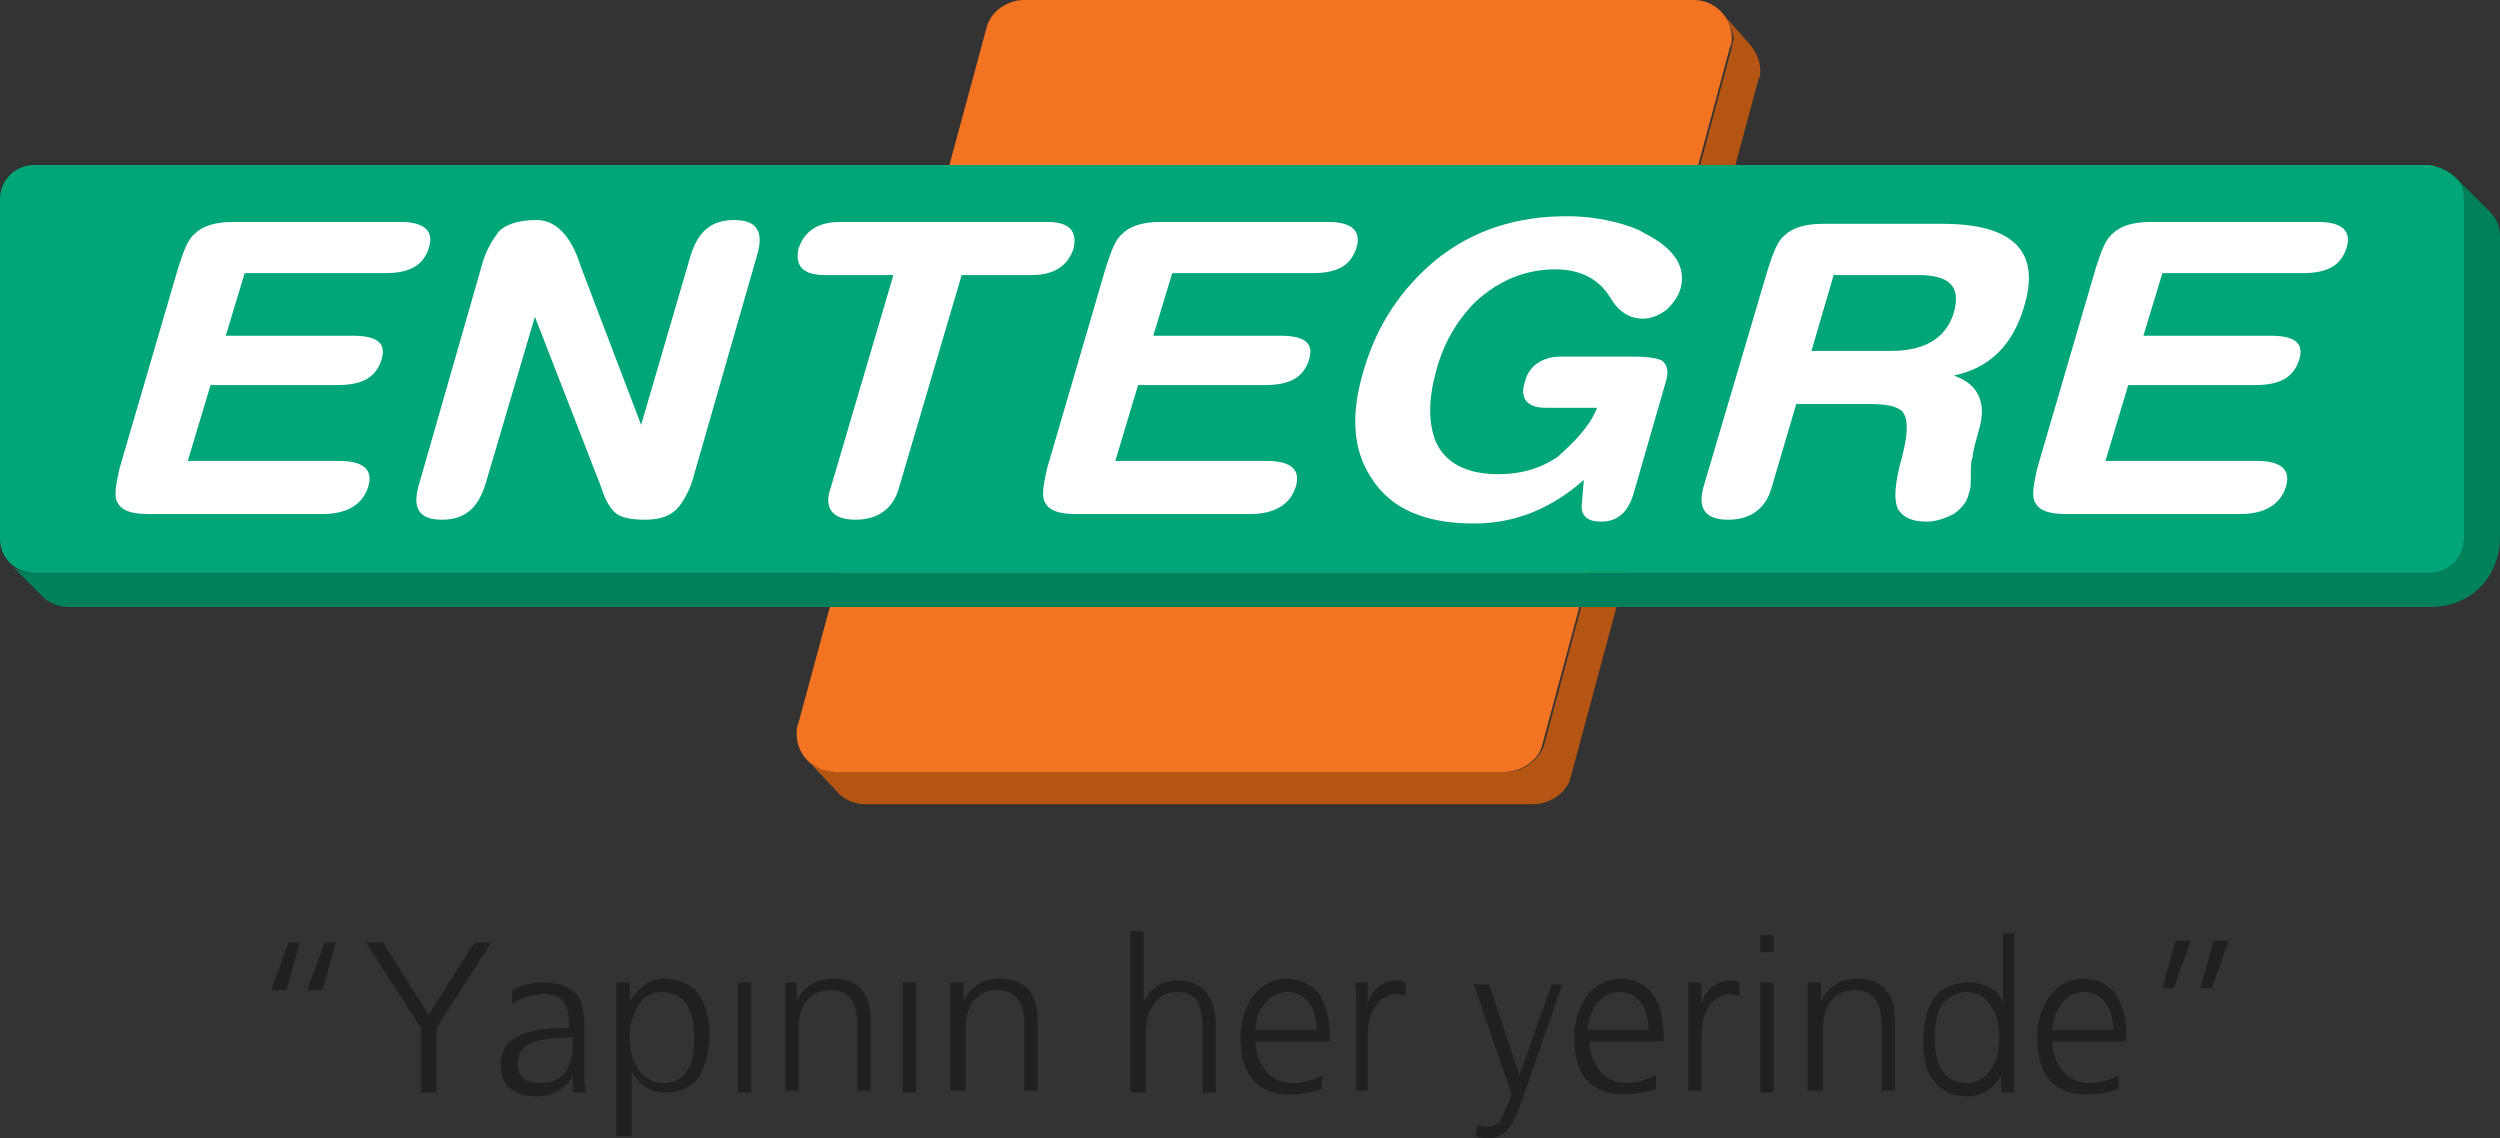
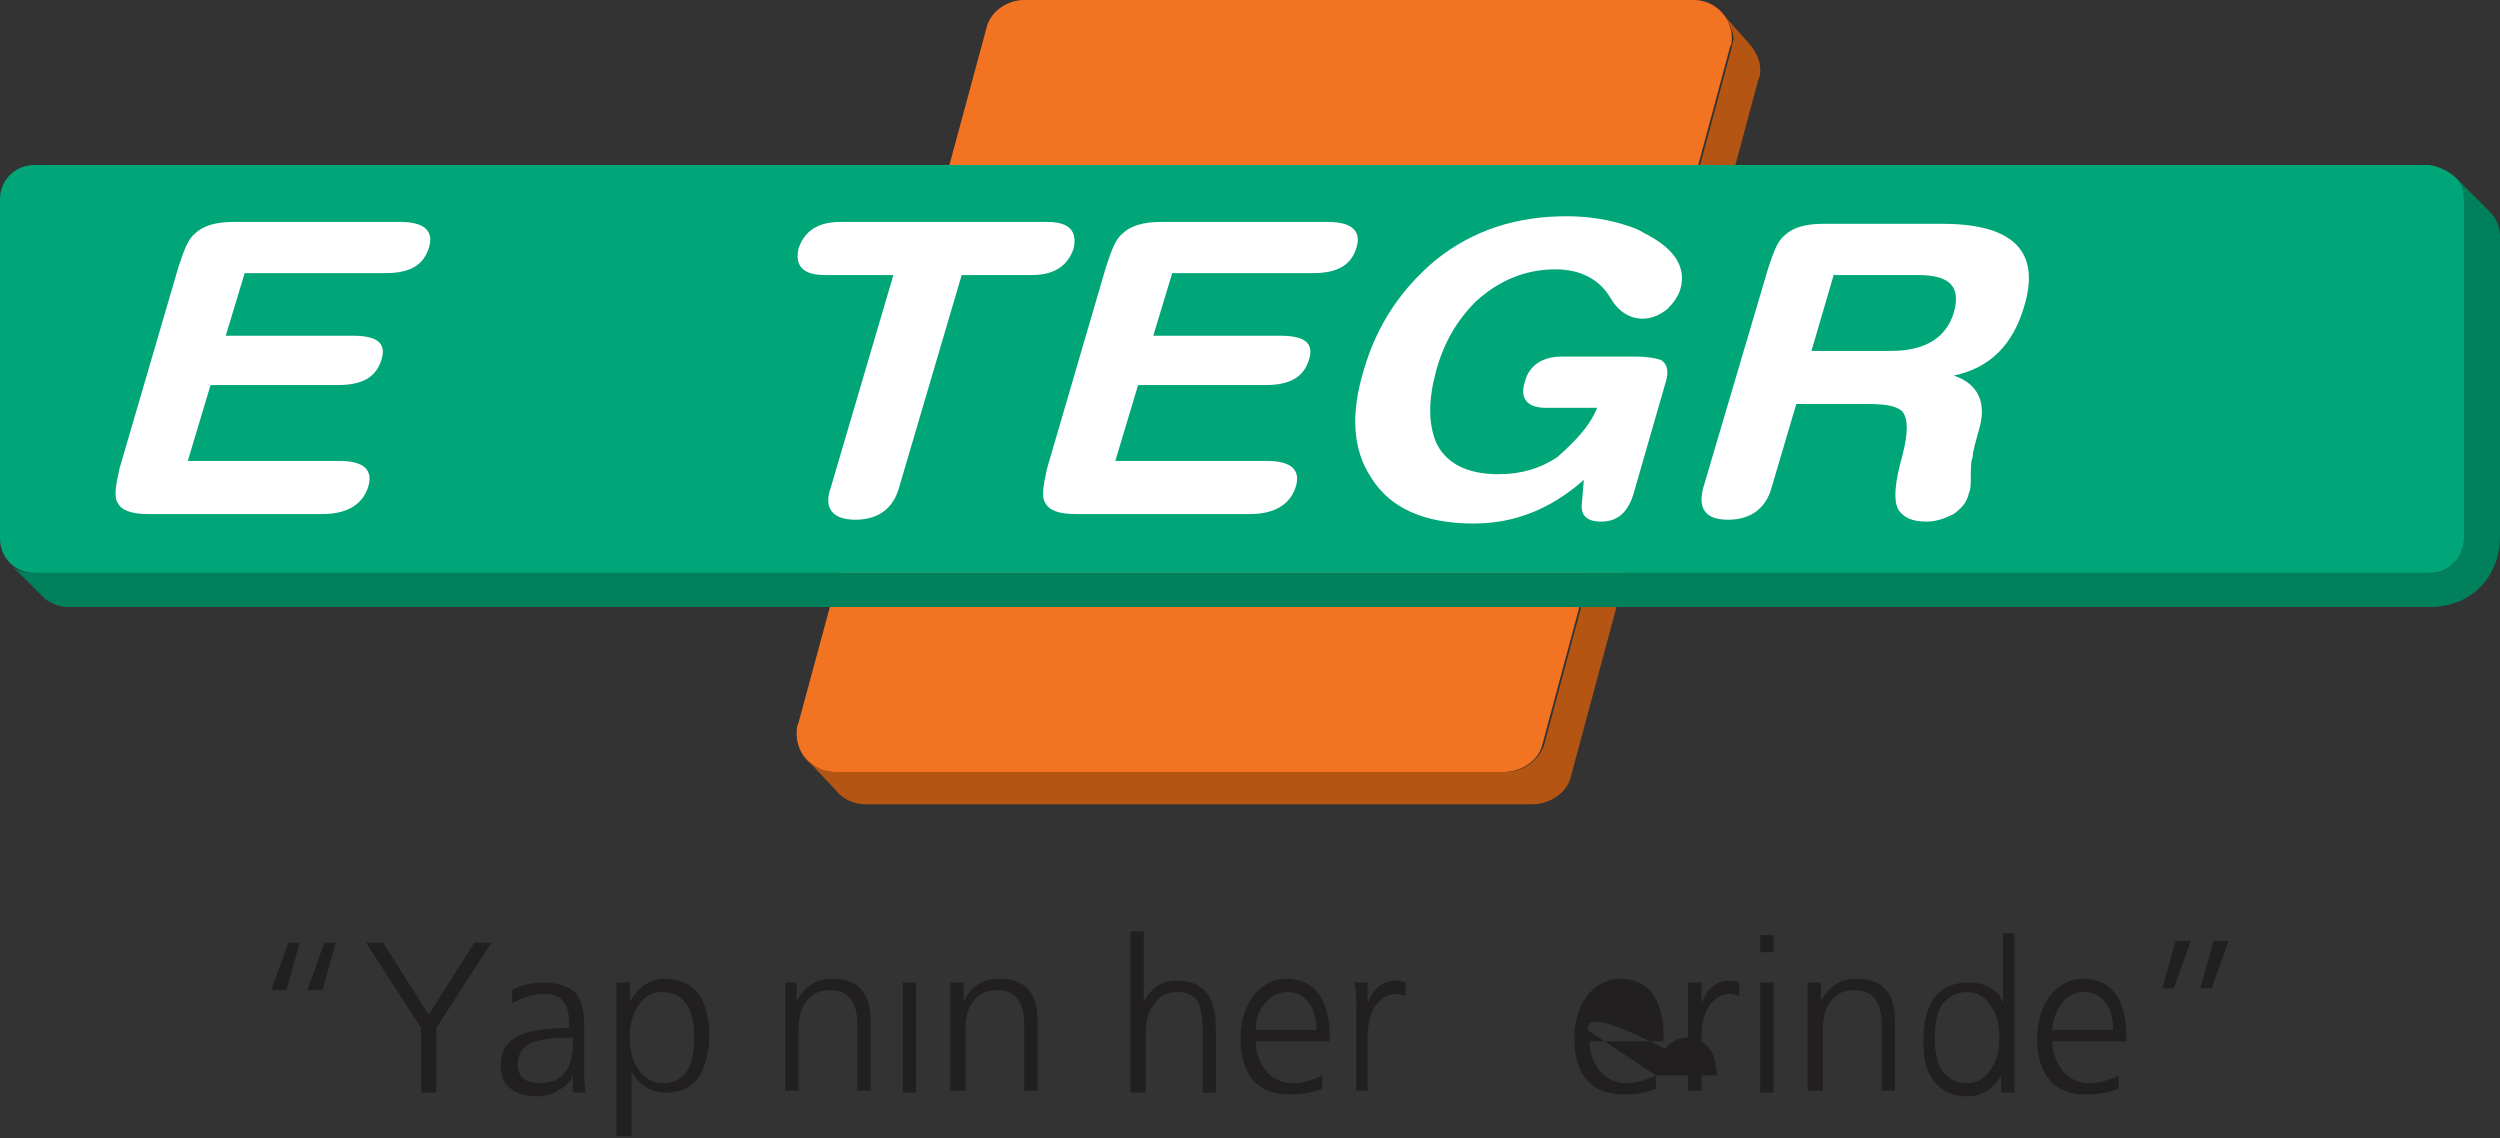
<svg xmlns="http://www.w3.org/2000/svg" version="1.1" id="Layer_1" x="0px" y="0px" viewBox="0 0 131.8 60" style="enable-background:new 0 0 131.8 60;" xml:space="preserve">
  <rect x="0" y="0" width="131.8" height="60" fill="#333333" stroke="none" />
  <style type="text/css">
	.st0{fill-rule:evenodd;clip-rule:evenodd;fill:#F27321;}
	.st1{fill-rule:evenodd;clip-rule:evenodd;fill:#B45514;}
	.st2{fill-rule:evenodd;clip-rule:evenodd;fill:none;stroke:#B45514;stroke-width:0;stroke-miterlimit:3.864;}
	.st3{fill-rule:evenodd;clip-rule:evenodd;fill:#00805B;}
	.st4{fill-rule:evenodd;clip-rule:evenodd;fill:#00A677;}
	.st5{fill-rule:evenodd;clip-rule:evenodd;fill:none;stroke:#00A677;stroke-width:0;stroke-miterlimit:3.864;}
	.st6{fill-rule:evenodd;clip-rule:evenodd;fill:#FFFFFF;}
	.st7{fill-rule:evenodd;clip-rule:evenodd;fill:#221F20;}
</style>
  <g>
    <path class="st0" d="M54,0h35.3c1.1,0,2,0.9,2,2c0,0.2,0,0.3-0.1,0.5l-9.9,36.8c-0.2,0.8-1.1,1.4-2,1.4H44c-1.1,0-2-0.9-2-2   c0-0.2,0-0.4,0.1-0.6L52,1.5l0,0C52.2,0.6,53.1,0,54,0z" />
    <g>
      <path class="st1" d="M90.8,0.7l1.5,1.7c0.3,0.4,0.5,0.8,0.5,1.3c0,0.2,0,0.3-0.1,0.5l-9.9,36.8c-0.2,0.8-1.1,1.4-2,1.4H45.6    c-0.6,0-1.2-0.3-1.5-0.7L42.5,40c0.4,0.4,0.9,0.7,1.5,0.7h35.4c0.9,0,1.7-0.6,2-1.4l9.9-36.8c0-0.2,0.1-0.3,0.1-0.5    C91.3,1.5,91.1,1,90.8,0.7z" />
      <path class="st2" d="M90.8,0.7l1.5,1.7c0.3,0.4,0.5,0.8,0.5,1.3c0,0.2,0,0.3-0.1,0.5l-9.9,36.8c-0.2,0.8-1.1,1.4-2,1.4H45.6    c-0.6,0-1.2-0.3-1.5-0.7L42.5,40c0.4,0.4,0.9,0.7,1.5,0.7h35.4c0.9,0,1.7-0.6,2-1.4l9.9-36.8c0-0.2,0.1-0.3,0.1-0.5    C91.3,1.5,91.1,1,90.8,0.7z" />
    </g>
    <path class="st3" d="M128.1,32H3.6c-0.5,0-0.9-0.2-1.2-0.4l-2-2l0.2,0.2c0.3,0.3,0.7,0.4,1.2,0.4h126.3c1,0,1.8-0.8,1.8-1.8V10.6   c0-0.5-0.2-0.9-0.4-1.2l1.8,1.8c0.3,0.3,0.5,0.8,0.5,1.2l0,15.9C131.8,30.3,130.4,32,128.1,32z" />
    <g>
      <path class="st4" d="M129.5,9.4c0.3,0.3,0.4,0.7,0.4,1.2v17.8c0,1-0.8,1.8-1.8,1.8H1.8c-1,0-1.8-0.8-1.8-1.8l0-17.9    c0-1,0.8-1.8,1.8-1.8h126.3C128.6,8.8,129.1,9,129.5,9.4L129.5,9.4z" />
      <path class="st5" d="M129.5,9.4c0.3,0.3,0.4,0.7,0.4,1.2v17.8c0,1-0.8,1.8-1.8,1.8H1.8c-1,0-1.8-0.8-1.8-1.8l0-17.9    c0-1,0.8-1.8,1.8-1.8h126.3C128.6,8.8,129.1,9,129.5,9.4L129.5,9.4z" />
    </g>
    <path class="st6" d="M17.9,24.3c1.3,0,1.8,0.5,1.5,1.4c-0.3,0.9-1.1,1.4-2.4,1.4H7.8c-0.9,0-1.4-0.2-1.6-0.6   c-0.2-0.3-0.1-0.9,0.1-1.8l3.1-10.6c0.3-0.9,0.5-1.5,0.9-1.8c0.4-0.4,1.1-0.6,2-0.6h8.8c1.3,0,1.8,0.5,1.5,1.4   c-0.3,0.9-1,1.3-2.3,1.3h-7.4l-1,3.3h6.7c1.3,0,1.8,0.4,1.5,1.3c-0.3,0.9-1,1.3-2.3,1.3h-6.7l-1.2,4H17.9z" />
-     <path class="st6" d="M25.6,25.5c-0.4,1.3-1.1,1.9-2.3,1.9c-1.2,0-1.6-0.6-1.2-1.9L25.4,14c0.2-0.8,0.6-1.4,0.9-1.8   c0.4-0.4,1.1-0.6,2-0.6c0.9,0,1.7,0.7,2.2,2.1l0.1,0.3l3.2,8.4l2.6-8.9c0.4-1.3,1.1-1.9,2.3-1.9c1.2,0,1.6,0.6,1.2,1.9L36.6,25   c-0.2,0.8-0.5,1.3-0.8,1.7c-0.4,0.5-1,0.7-1.8,0.7c-0.7,0-1.3-0.1-1.6-0.4c-0.2-0.2-0.5-0.6-0.7-1.3l-3.5-9L25.6,25.5z" />
    <path class="st6" d="M43.5,14.5c-1.2,0-1.6-0.5-1.4-1.4c0.3-0.9,1-1.4,2.2-1.4h10.9c1.2,0,1.6,0.5,1.4,1.4c-0.3,0.9-1,1.4-2.2,1.4   h-3.7l-3.3,11.2c-0.3,1.1-1.1,1.7-2.3,1.7c-1.2,0-1.7-0.6-1.3-1.7l3.3-11.2H43.5z" />
    <path class="st6" d="M66.8,24.3c1.3,0,1.8,0.5,1.5,1.4c-0.3,0.9-1.1,1.4-2.4,1.4h-9.2c-0.9,0-1.4-0.2-1.6-0.6   c-0.2-0.3-0.1-0.9,0.1-1.8l3.1-10.6c0.3-0.9,0.5-1.5,0.9-1.8c0.4-0.4,1.1-0.6,2-0.6H70c1.3,0,1.8,0.5,1.5,1.4   c-0.3,0.9-1,1.3-2.3,1.3h-7.4l-1,3.3h6.7c1.3,0,1.8,0.4,1.5,1.3c-0.3,0.9-1,1.3-2.3,1.3H60l-1.2,4H66.8z" />
    <path class="st6" d="M84.2,21.5h-2.7c-1,0-1.4-0.5-1.1-1.4c0.2-0.8,0.9-1.3,1.9-1.3h3.9c0.7,0,1.2,0.1,1.4,0.2   c0.3,0.2,0.4,0.6,0.2,1.2l-1.7,5.9c-0.3,0.9-0.8,1.4-1.7,1.4c-0.7,0-1.1-0.3-1-1l0.1-1.2c-1.7,1.5-3.6,2.3-5.8,2.3   c-2.6,0-4.4-0.8-5.4-2.4c-1-1.5-1.1-3.4-0.4-5.7c0.7-2.4,2-4.3,3.8-5.8c2-1.6,4.3-2.3,6.9-2.3c1.2,0,2.3,0.2,3.2,0.5   c0.3,0.1,0.6,0.2,0.9,0.4c1.6,0.8,2.2,1.8,1.9,2.9c-0.1,0.4-0.4,0.8-0.7,1.1c-0.4,0.3-0.8,0.5-1.3,0.5c-0.7,0-1.3-0.4-1.7-1.1   c-0.6-1-1.6-1.5-2.9-1.5c-1.6,0-3,0.6-4.2,1.7c-1,1-1.7,2.2-2.1,3.7c-0.4,1.5-0.4,2.7,0,3.7c0.5,1.1,1.6,1.7,3.3,1.7   c1.2,0,2.2-0.3,3.1-0.9C83,23.3,83.8,22.5,84.2,21.5z" />
    <path class="st6" d="M96.7,14.4l-1.2,4.1h4.2c1.8,0,2.9-0.7,3.3-2c0.4-1.4-0.2-2-1.9-2H96.7z M93.4,25.7c-0.3,1.1-1.1,1.7-2.3,1.7   c-1.2,0-1.6-0.6-1.3-1.7l3.4-11.5c0.3-0.9,0.5-1.5,0.9-1.8c0.4-0.4,1.1-0.6,2-0.6h6.3c3.8,0,5.2,1.5,4.3,4.4   c-0.6,2-1.8,3.2-3.7,3.6c1.2,0.4,1.7,1.3,1.4,2.6l-0.3,1.1c0,0.1-0.1,0.3-0.1,0.6c-0.1,0.2-0.1,0.6-0.1,1.1c0,0.3,0,0.6-0.1,0.8   c-0.1,0.5-0.4,0.8-0.8,1.1c-0.4,0.2-0.9,0.4-1.4,0.4c-0.8,0-1.2-0.2-1.5-0.6c-0.3-0.5-0.2-1.5,0.2-2.9c0.3-1.2,0.3-1.9,0-2.3   c-0.3-0.3-0.9-0.4-1.8-0.4h-3.8L93.4,25.7z" />
-     <path class="st6" d="M119,24.3c1.3,0,1.8,0.5,1.5,1.4c-0.3,0.9-1.1,1.4-2.4,1.4h-9.2c-0.9,0-1.4-0.2-1.6-0.6   c-0.2-0.3-0.1-0.9,0.1-1.8l3.1-10.6c0.3-0.9,0.5-1.5,0.9-1.8c0.4-0.4,1.1-0.6,2-0.6h8.8c1.3,0,1.8,0.5,1.5,1.4   c-0.3,0.9-1,1.3-2.3,1.3H114l-1,3.3h6.7c1.3,0,1.8,0.4,1.5,1.3c-0.3,0.9-1,1.3-2.3,1.3h-6.7l-1.2,4H119z" />
    <path class="st7" d="M15.8,49.7l-0.7,2.5h-0.8l0.9-2.5H15.8z M17.7,49.7l-0.7,2.5h-0.8l0.9-2.5H17.7z" />
    <polygon class="st7" points="22.2,57.6 22.2,54.2 19.3,49.7 20.2,49.7 22.6,53.5 25,49.7 25.9,49.7 23,54.2 23,57.6  " />
    <path class="st7" d="M30.2,57.6v-0.9h0c-0.1,0.3-0.4,0.6-0.8,0.8c-0.3,0.2-0.7,0.3-1.1,0.3c-0.7,0-1.2-0.2-1.6-0.6   c-0.2-0.3-0.3-0.6-0.3-1c0-0.9,0.4-1.4,1.2-1.7c0.5-0.2,1.3-0.3,2.3-0.3h0.1v-0.3c0-1-0.4-1.5-1.3-1.5c-0.6,0-1.2,0.2-1.7,0.5v-0.7   c0.5-0.3,1.1-0.4,1.7-0.4c0.7,0,1.2,0.2,1.6,0.5c0.3,0.3,0.5,0.9,0.5,1.6v2.5c0,0.5,0,0.9,0.1,1.2H30.2z M30.2,55v-0.3H30   c-0.8,0-1.4,0.1-1.8,0.2c-0.6,0.2-0.9,0.6-0.9,1.2c0,0.7,0.4,1,1.2,1C29.6,57.1,30.2,56.4,30.2,55z" />
    <path class="st7" d="M32.5,59.9v-8.1h0.7l0,1h0c0.5-0.8,1.1-1.2,1.8-1.2c0.8,0,1.5,0.3,1.9,0.9c0.3,0.5,0.5,1.2,0.5,2.1   c0,0.8-0.2,1.5-0.5,2.1c-0.4,0.6-1,0.9-1.8,0.9c-0.8,0-1.4-0.4-1.8-1.1h0v3.4H32.5z M36.6,54.7c0-1.6-0.6-2.4-1.7-2.4   c-0.6,0-1,0.3-1.3,0.8c-0.3,0.5-0.4,1-0.4,1.6c0,0.6,0.1,1.1,0.4,1.6c0.3,0.5,0.8,0.8,1.3,0.8C36.1,57.1,36.6,56.3,36.6,54.7z" />
-     <rect x="38.9" y="51.8" class="st7" width="0.7" height="5.8" />
    <path class="st7" d="M41.4,57.6v-4.4c0-0.6,0-1,0-1.4H42v1h0c0.4-0.8,1-1.2,1.9-1.2c1.3,0,2,0.7,2,2.2v3.7h-0.7v-3.5   c0-1.2-0.5-1.8-1.4-1.8c-0.6,0-1,0.2-1.3,0.6c-0.3,0.4-0.4,0.9-0.4,1.5v3.2H41.4z" />
    <rect x="47.6" y="51.8" class="st7" width="0.7" height="5.8" />
    <path class="st7" d="M50.1,57.6v-4.4c0-0.6,0-1,0-1.4h0.7v1h0c0.4-0.8,1-1.2,1.9-1.2c1.3,0,2,0.7,2,2.2v3.7h-0.7v-3.5   c0-1.2-0.5-1.8-1.4-1.8c-0.6,0-1,0.2-1.3,0.6c-0.3,0.4-0.4,0.9-0.4,1.5v3.2H50.1z" />
    <path class="st7" d="M59.6,57.6v-8.5h0.7v3.7h0c0.4-0.7,0.9-1.1,1.8-1.1c1.3,0,2,0.8,2,2.5v3.4h-0.7v-3.4c0-0.6-0.1-1-0.2-1.3   c-0.2-0.4-0.6-0.6-1.1-0.6c-0.6,0-1,0.2-1.3,0.7c-0.3,0.4-0.4,0.9-0.4,1.5v3.1H59.6z" />
    <path class="st7" d="M69.7,56.7v0.7c-0.5,0.2-1.1,0.3-1.7,0.3c-1.7,0-2.6-1-2.6-3c0-0.8,0.2-1.5,0.6-2.1c0.4-0.6,1.1-1,1.8-1   c0.8,0,1.4,0.3,1.8,0.9c0.3,0.5,0.5,1.2,0.5,2v0.4h-3.9c0,0.6,0.2,1.1,0.5,1.5c0.3,0.4,0.8,0.7,1.4,0.7c0.2,0,0.5,0,0.8-0.1   C69.3,56.9,69.5,56.8,69.7,56.7z M66.2,54.3h3.2c0-0.5-0.1-1-0.3-1.3c-0.3-0.4-0.6-0.7-1.2-0.7c-0.5,0-0.9,0.2-1.2,0.6   C66.3,53.3,66.2,53.8,66.2,54.3z" />
    <path class="st7" d="M71.5,57.6v-4.5c0-0.6,0-1-0.1-1.3h0.7v1.1h0c0.3-0.8,0.8-1.2,1.5-1.2c0.2,0,0.3,0,0.5,0.1v0.7   c-0.1,0-0.3-0.1-0.5-0.1c-0.5,0-0.9,0.3-1.2,0.8c-0.2,0.4-0.3,0.9-0.3,1.5v2.8H71.5z" />
-     <path class="st7" d="M82.4,51.8l-2.3,6.6c-0.4,1.1-0.9,1.6-1.5,1.6c-0.3,0-0.5,0-0.8-0.1l0.1-0.6c0.2,0.1,0.4,0.1,0.5,0.1   c0.3,0,0.5-0.1,0.7-0.3c0.1-0.2,0.2-0.5,0.4-0.9l0.2-0.5l-2-5.8h0.8l1.6,4.8h0l1.7-4.8H82.4z" />
-     <path class="st7" d="M87.3,56.7v0.7c-0.5,0.2-1.1,0.3-1.7,0.3c-1.7,0-2.6-1-2.6-3c0-0.8,0.2-1.5,0.6-2.1c0.4-0.6,1.1-1,1.8-1   c0.8,0,1.4,0.3,1.8,0.9c0.3,0.5,0.5,1.2,0.5,2v0.4h-3.9c0,0.6,0.2,1.1,0.5,1.5c0.3,0.4,0.8,0.7,1.4,0.7c0.2,0,0.5,0,0.8-0.1   C86.8,56.9,87.1,56.8,87.3,56.7z M83.7,54.3h3.2c0-0.5-0.1-1-0.3-1.3c-0.3-0.4-0.6-0.7-1.2-0.7c-0.5,0-0.9,0.2-1.2,0.6   C83.9,53.3,83.7,53.8,83.7,54.3z" />
+     <path class="st7" d="M87.3,56.7v0.7c-0.5,0.2-1.1,0.3-1.7,0.3c-1.7,0-2.6-1-2.6-3c0-0.8,0.2-1.5,0.6-2.1c0.4-0.6,1.1-1,1.8-1   c0.8,0,1.4,0.3,1.8,0.9c0.3,0.5,0.5,1.2,0.5,2v0.4h-3.9c0,0.6,0.2,1.1,0.5,1.5c0.3,0.4,0.8,0.7,1.4,0.7c0.2,0,0.5,0,0.8-0.1   C86.8,56.9,87.1,56.8,87.3,56.7z h3.2c0-0.5-0.1-1-0.3-1.3c-0.3-0.4-0.6-0.7-1.2-0.7c-0.5,0-0.9,0.2-1.2,0.6   C83.9,53.3,83.7,53.8,83.7,54.3z" />
    <path class="st7" d="M89,57.6v-4.5c0-0.6,0-1,0-1.3h0.7v1.1h0c0.3-0.8,0.8-1.2,1.5-1.2c0.2,0,0.3,0,0.5,0.1v0.7   c-0.1,0-0.3-0.1-0.5-0.1c-0.5,0-0.9,0.3-1.2,0.8c-0.2,0.4-0.3,0.9-0.3,1.5v2.8H89z" />
    <path class="st7" d="M92.8,57.6v-5.8h0.7v5.8H92.8z M93.5,49.3v0.9h-0.7v-0.9H93.5z" />
    <path class="st7" d="M95.3,57.6v-4.4c0-0.6,0-1,0-1.4h0.7v1h0c0.4-0.8,1-1.2,1.9-1.2c1.3,0,2,0.7,2,2.2v3.7h-0.7v-3.5   c0-1.2-0.5-1.8-1.4-1.8c-0.6,0-1,0.2-1.3,0.6c-0.3,0.4-0.4,0.9-0.4,1.5v3.2H95.3z" />
    <path class="st7" d="M106.2,49.1v8.5h-0.7v-0.9h0c-0.4,0.7-1,1.1-1.8,1.1c-0.8,0-1.4-0.3-1.8-0.9c-0.4-0.5-0.5-1.2-0.5-2.1   c0-0.9,0.2-1.6,0.5-2.1c0.4-0.6,1-0.9,1.9-0.9c0.5,0,0.9,0.1,1.3,0.4c0.3,0.2,0.4,0.4,0.5,0.7h0v-3.7H106.2z M102,54.7   c0,0.7,0.1,1.2,0.3,1.6c0.3,0.5,0.7,0.8,1.4,0.8c0.6,0,1-0.3,1.3-0.8c0.3-0.4,0.4-1,0.4-1.6c0-0.6-0.1-1.2-0.4-1.6   c-0.3-0.5-0.7-0.8-1.3-0.8c-0.6,0-1.1,0.3-1.4,0.8C102.1,53.5,102,54,102,54.7z" />
    <path class="st7" d="M111.7,56.7v0.7c-0.5,0.2-1.1,0.3-1.7,0.3c-1.7,0-2.6-1-2.6-3c0-0.8,0.2-1.5,0.6-2.1c0.4-0.6,1.1-1,1.8-1   c0.8,0,1.4,0.3,1.8,0.9c0.3,0.5,0.5,1.2,0.5,2v0.4h-3.9c0,0.6,0.2,1.1,0.5,1.5c0.3,0.4,0.8,0.7,1.4,0.7c0.2,0,0.5,0,0.8-0.1   C111.3,56.9,111.5,56.8,111.7,56.7z M108.2,54.3h3.2c0-0.5-0.1-1-0.3-1.3c-0.3-0.4-0.6-0.7-1.2-0.7c-0.5,0-0.9,0.2-1.2,0.6   C108.4,53.3,108.2,53.8,108.2,54.3z" />
    <path class="st7" d="M116,52.1l0.7-2.5h0.8l-0.9,2.5H116z M114,52.1l0.7-2.5h0.8l-0.9,2.5H114z" />
  </g>
</svg>